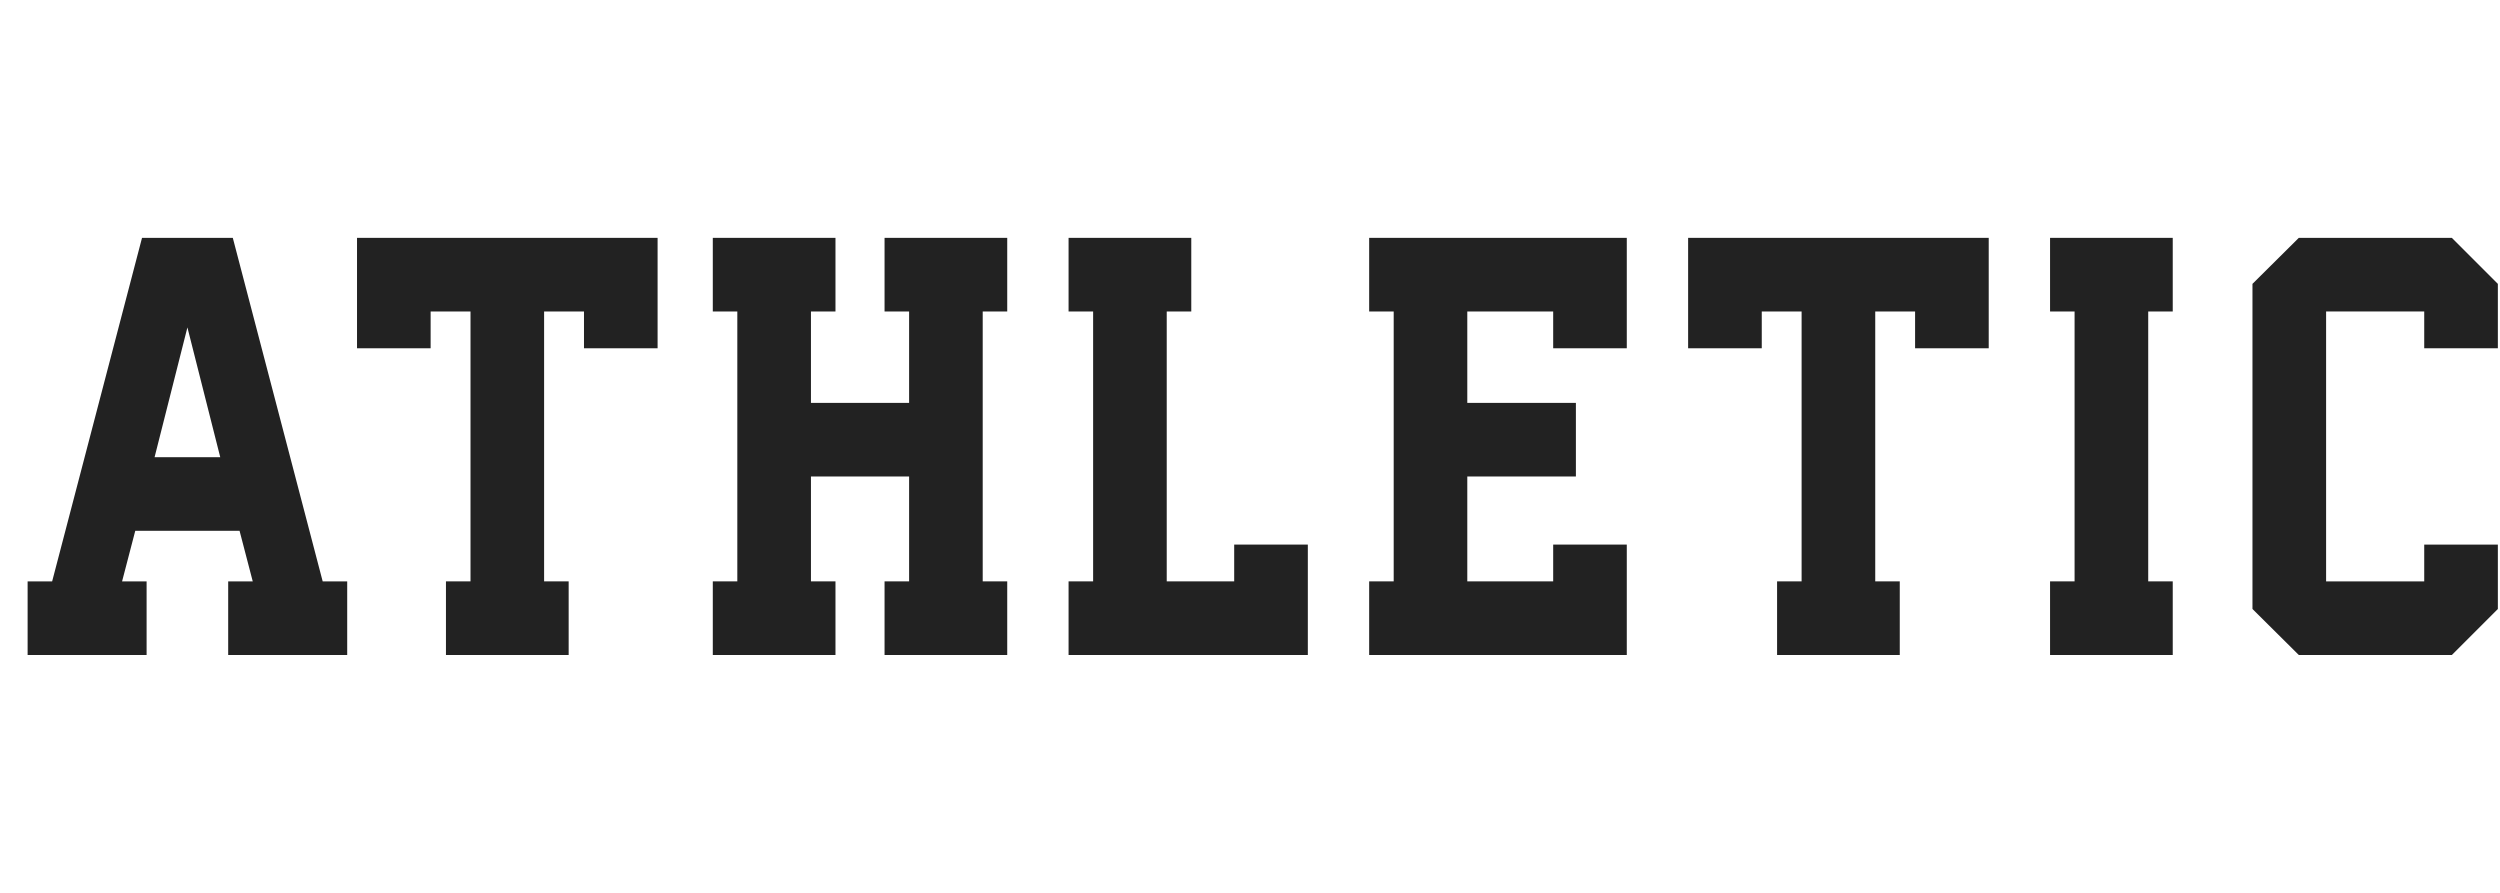
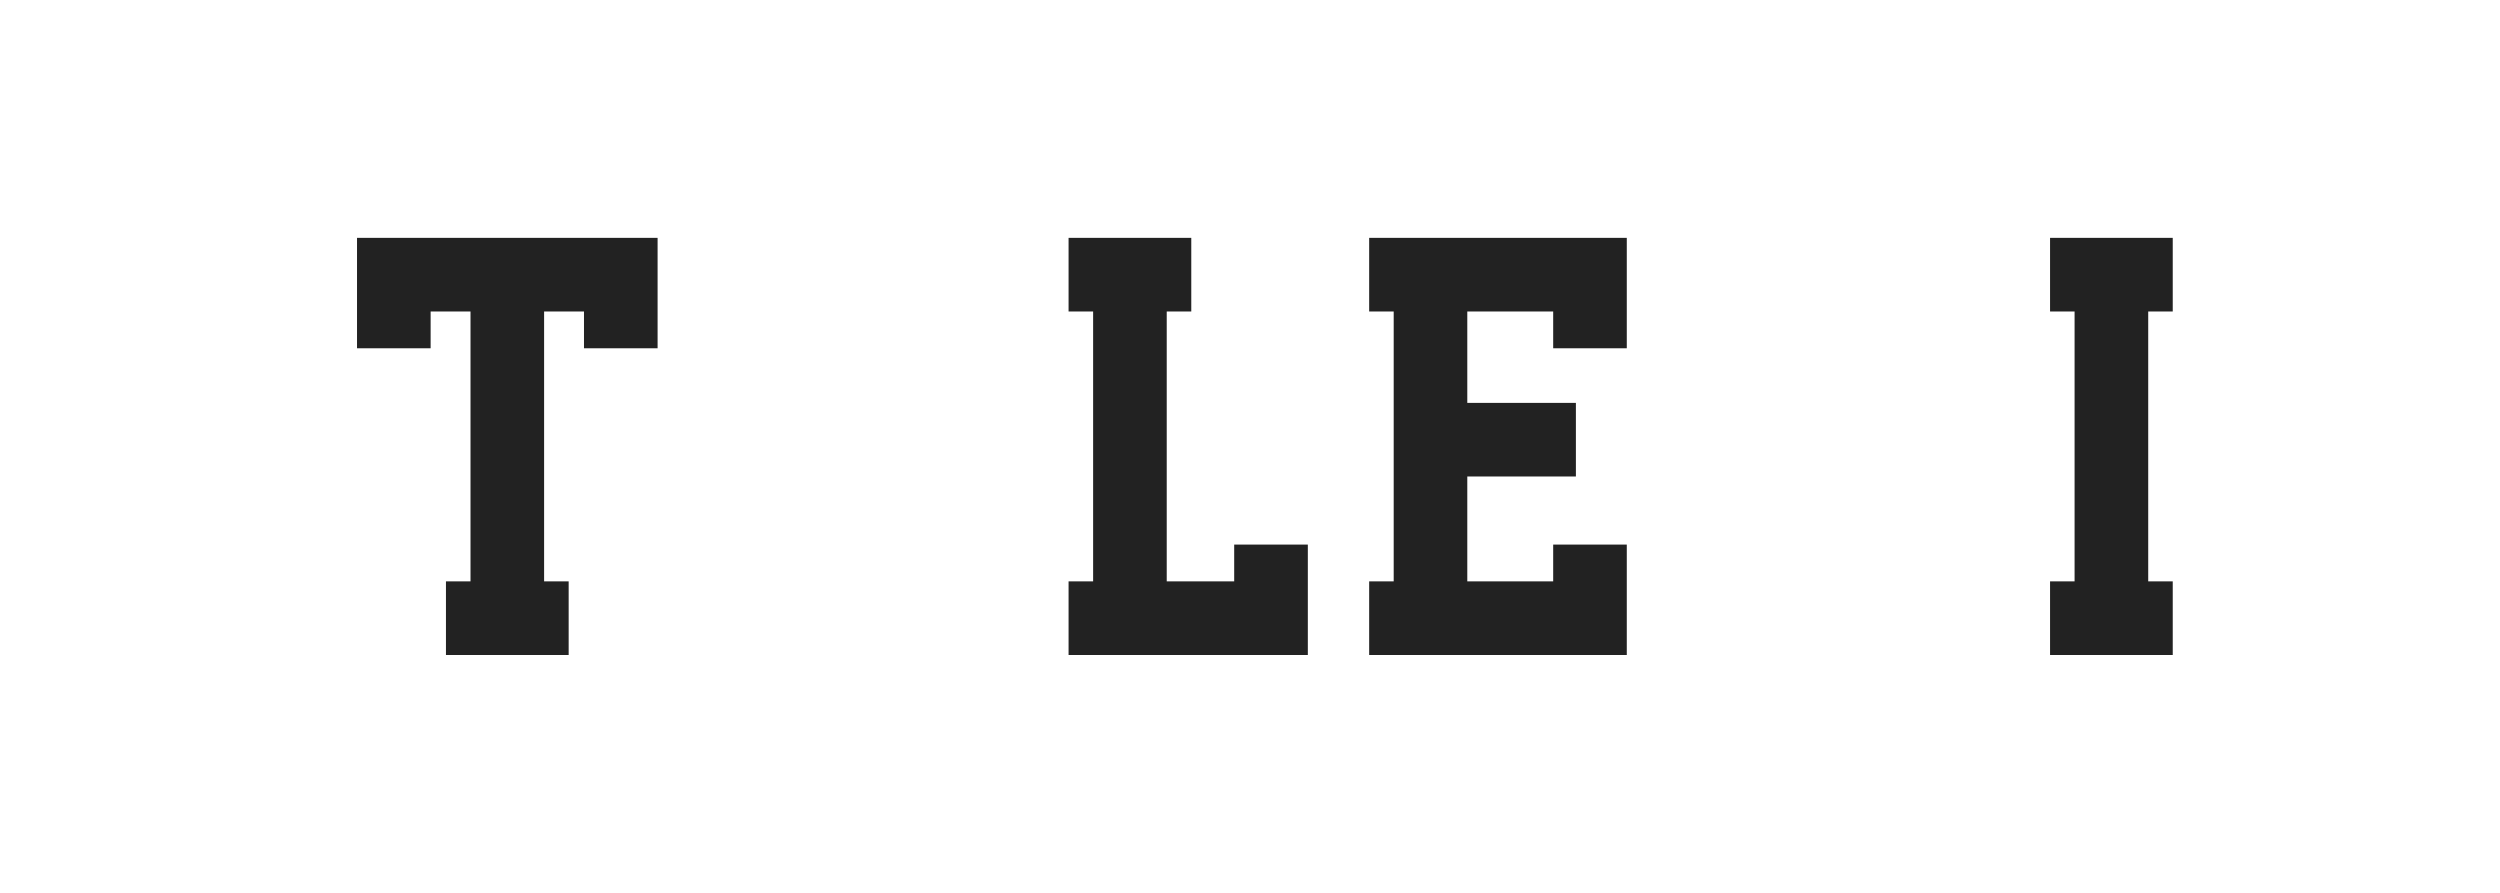
<svg xmlns="http://www.w3.org/2000/svg" width="84" height="30" viewBox="0 0 84 30">
  <style>
        path { fill: #222; }
        @media (forced-colors: active) {
            svg { background: Canvas; }
            path { fill: CanvasText; }
        }
    </style>
  <g fill="#222">
-     <path d="M4.545 17.834L4.102 19.534H4.926V22.008H0.928V19.534H1.752L4.772 7.992H7.822L10.842 19.534H11.666V22.008H7.667V19.534H8.492L8.049 17.834H4.545ZM7.4 15.361L6.297 11.001L5.194 15.361H7.4Z" />
    <path d="M22.095 7.992V11.702H19.622V10.466H18.282V19.534H19.107V22.008H14.984V19.534H15.809V10.466H14.469V11.702H11.996V7.992H22.095Z" />
-     <path d="M33.019 19.534H33.843V22.008H29.721V19.534H30.546V16.01H27.248V19.534H28.072V22.008H23.95V19.534H24.774V10.466H23.95V7.992H28.072V10.466H27.248V13.537H30.546V10.466H29.721V7.992H33.843V10.466H33.019V19.534Z" />
    <path d="M39.202 19.534H41.469V18.298H43.943V22.008H35.904V19.534H36.729V10.466H35.904V7.992H40.027V10.466H39.202V19.534Z" />
    <path d="M52.95 16.01H49.301V19.534H52.187V18.298H54.66V22.008H46.004V19.534H46.828V10.466H46.004V7.992H54.66V11.702H52.187V10.466H49.301V13.537H52.95V16.01Z" />
-     <path d="M66.821 7.992V11.702H64.347V10.466H63.008V19.534H63.832V22.008H59.71V19.534H60.534V10.466H59.195V11.702H56.721V7.992H66.821Z" />
    <path d="M72.18 19.534H73.004V22.008H68.882V19.534H69.706V10.466H68.882V7.992H73.004V10.466H72.18V19.534Z" />
-     <path d="M78.157 19.534H81.454V18.298H83.928V20.462L82.382 22.008H77.24L75.683 20.462V9.538L77.24 7.992H82.382L83.928 9.538V11.702H81.454V10.466H78.157V19.534Z" />
  </g>
</svg>